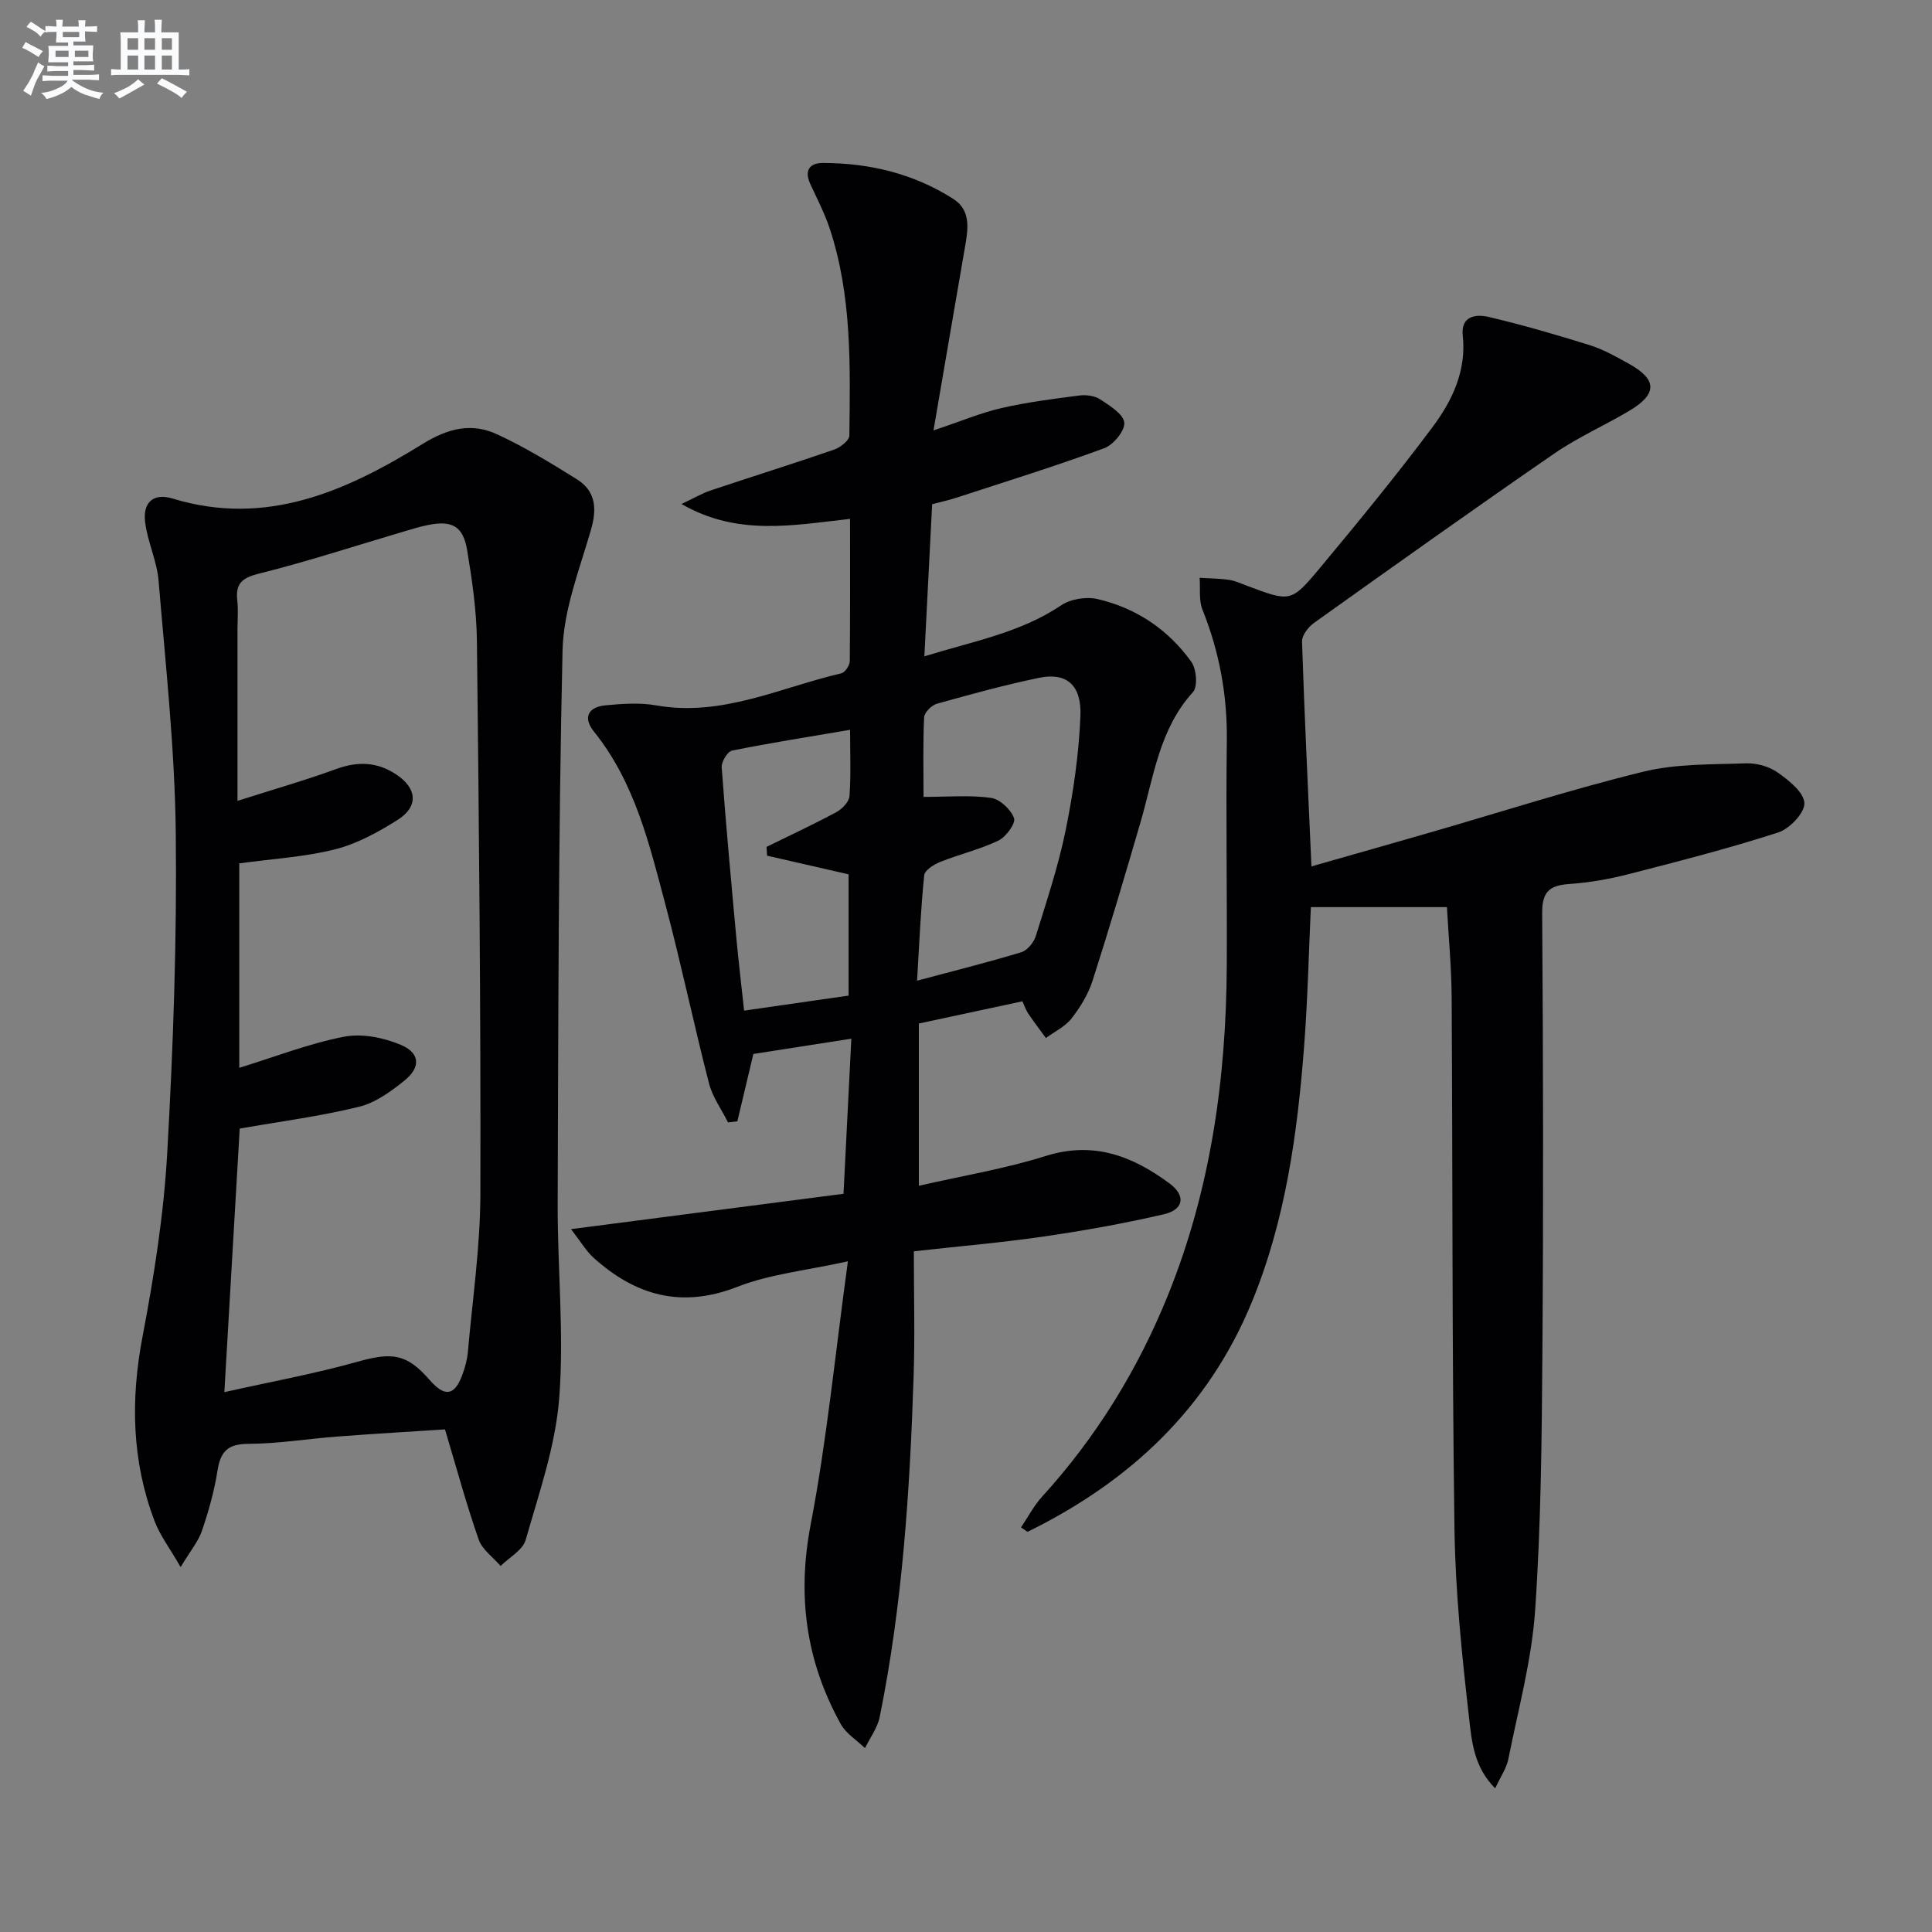
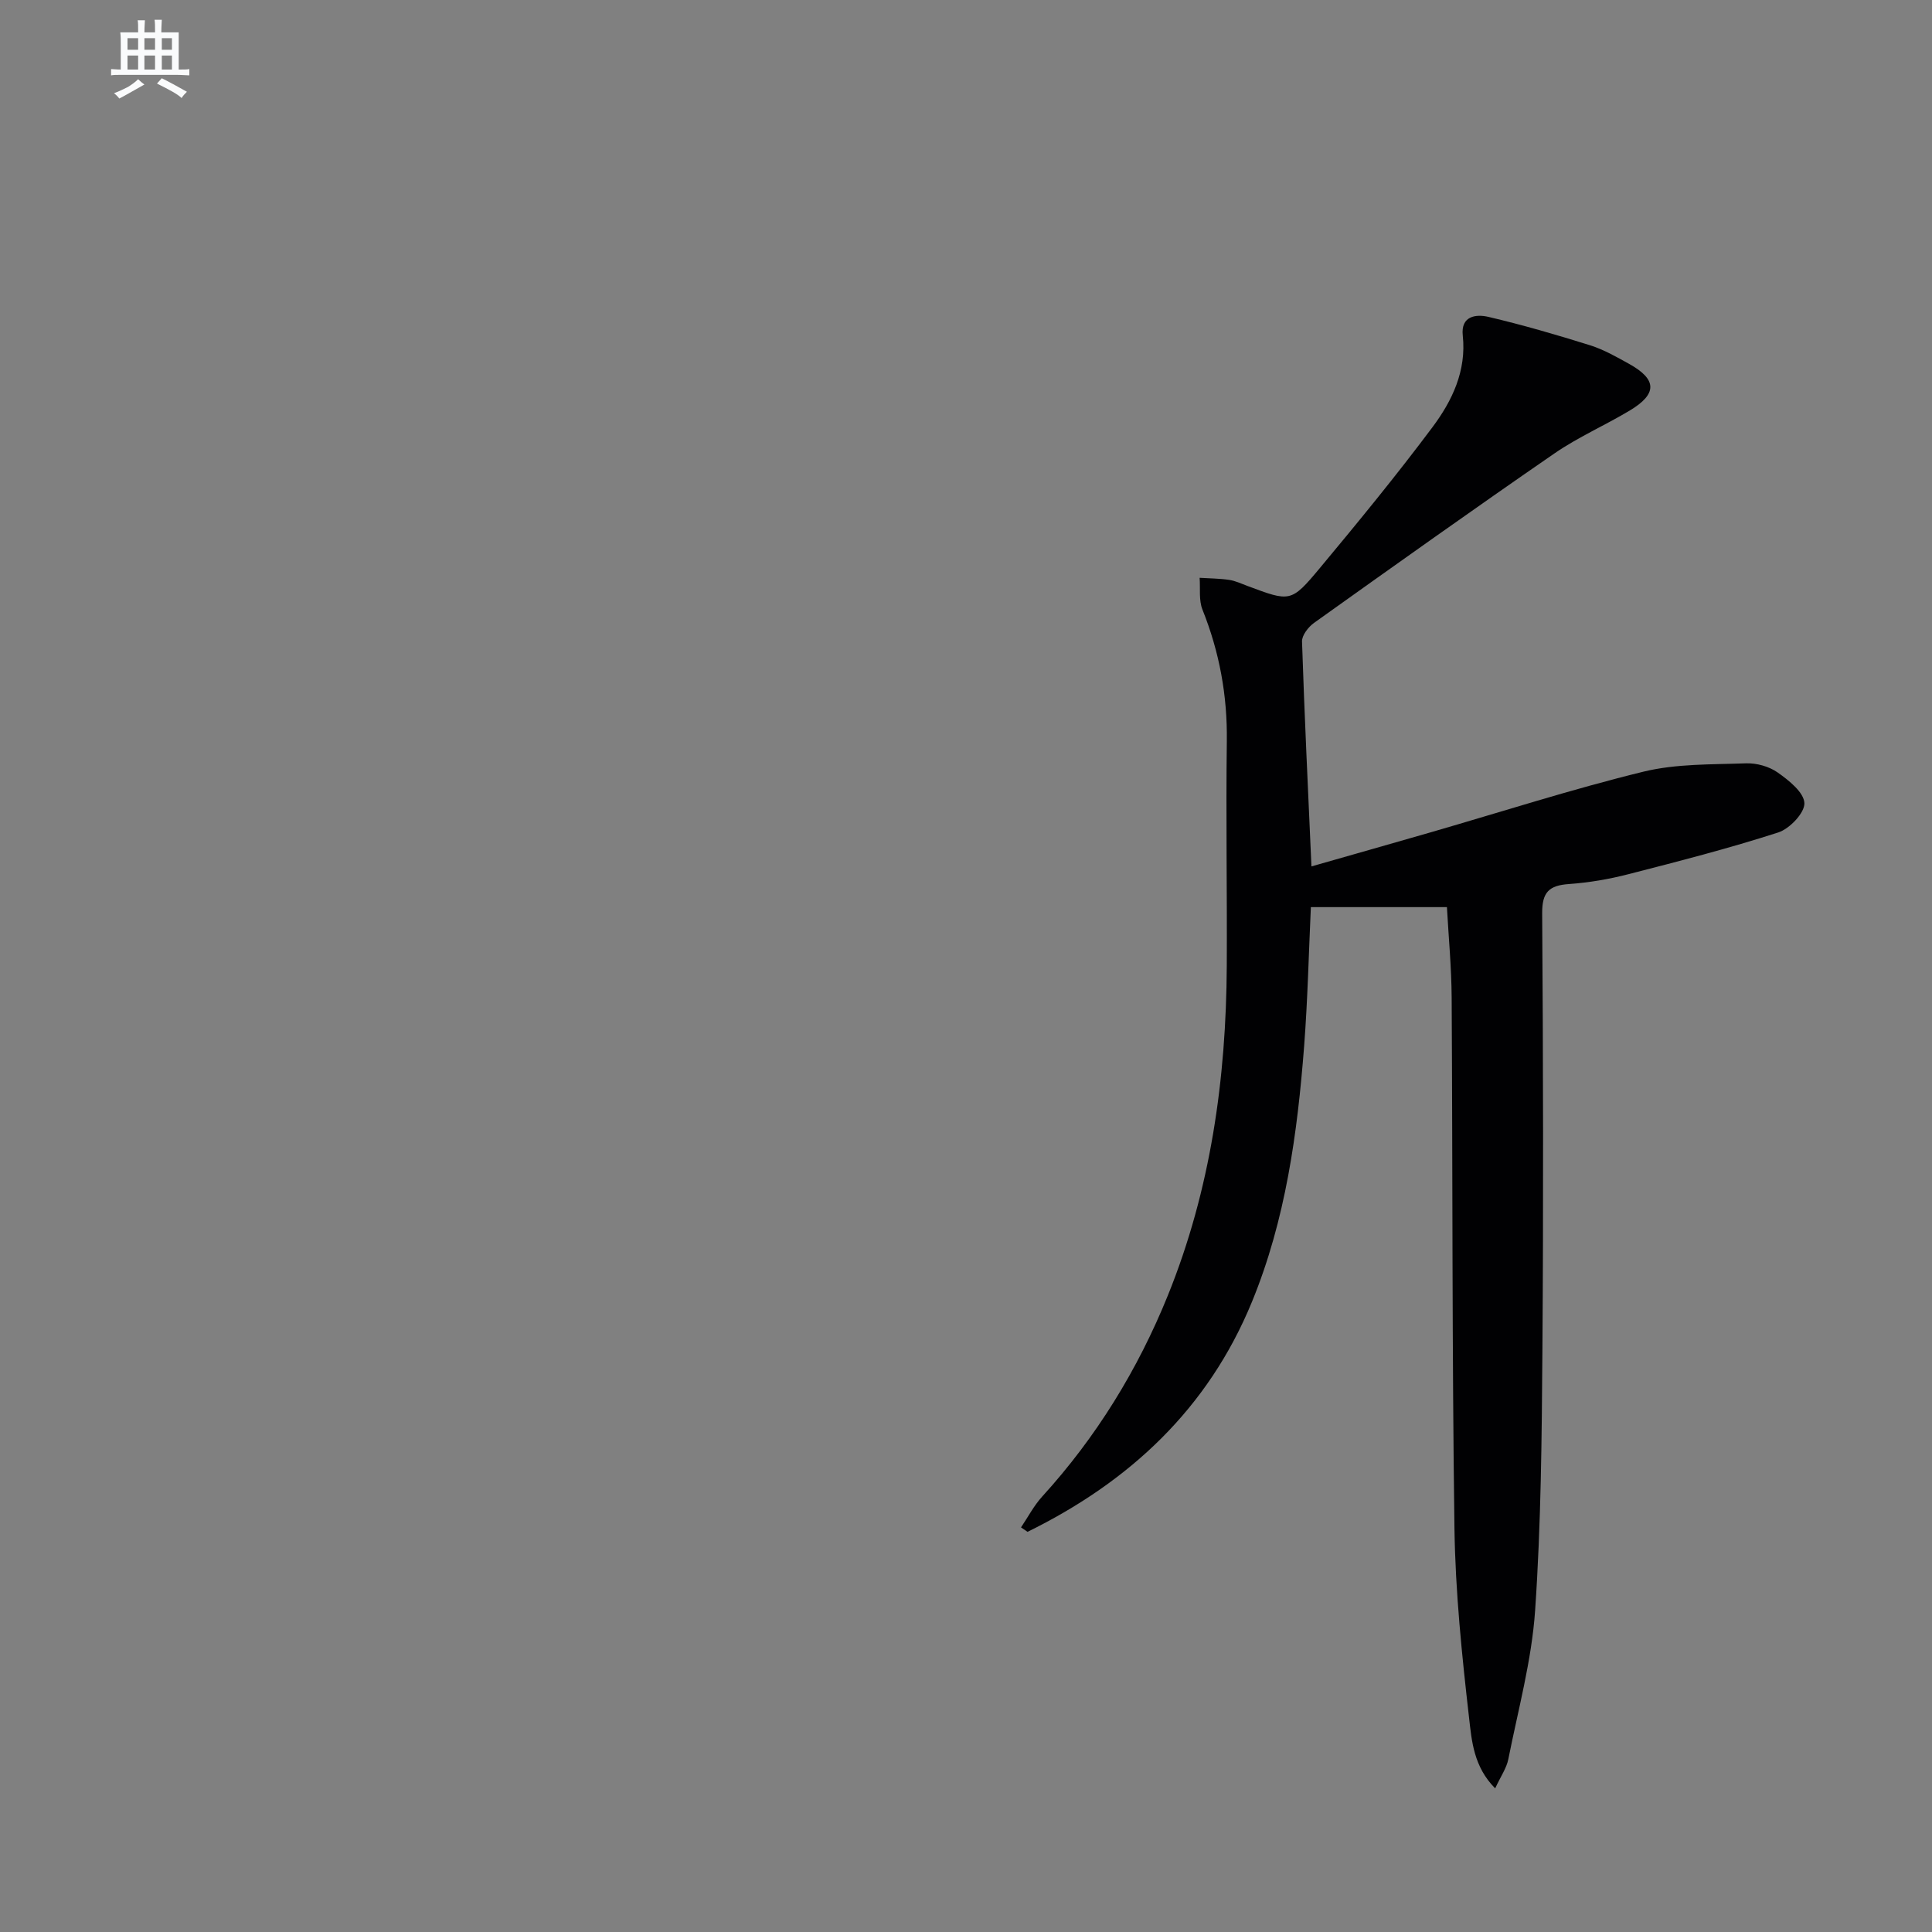
<svg xmlns="http://www.w3.org/2000/svg" enable-background="new 0 0 400 400" viewBox="0 0 400 400">
  <rect x="0" y="0" width="400" height="400" fill="#808080" stroke="none" />
  <g fill="#010103">
-     <path d="m175.99 107.43c-11.84 1.3-23.22 3.63-34.9-3.08 2.6-1.22 4.27-2.22 6.07-2.82 8.49-2.84 17.04-5.51 25.5-8.43 1.29-.44 3.17-1.89 3.19-2.9.17-14.46.56-28.99-4.1-42.98-1.05-3.14-2.6-6.11-3.99-9.13-1.29-2.79-.15-4.35 2.61-4.35 9.65.01 18.81 2.21 27 7.44 3.71 2.37 3.06 6.28 2.42 9.97-2.11 12.19-4.19 24.38-6.52 37.96 5.83-1.95 9.88-3.67 14.1-4.63 5.3-1.21 10.73-1.91 16.13-2.6 1.4-.18 3.17.07 4.31.82 1.96 1.3 4.78 3.02 4.96 4.8.17 1.66-2.25 4.6-4.15 5.3-10.1 3.71-20.39 6.91-30.62 10.25-1.54.5-3.14.84-5.01 1.34-.53 10.42-1.06 20.64-1.61 31.5 10.04-3.12 19.83-4.85 28.31-10.56 1.95-1.31 5.18-1.84 7.49-1.31 8.03 1.84 14.67 6.31 19.47 13 1.07 1.49 1.37 5.15.34 6.27-7.02 7.73-8.14 17.64-10.87 26.99-3.2 10.97-6.44 21.93-9.93 32.81-.9 2.79-2.54 5.47-4.36 7.79-1.32 1.69-3.5 2.71-5.29 4.03-1.23-1.69-2.49-3.35-3.66-5.07-.45-.66-.71-1.47-1.2-2.53-7.15 1.53-14.22 3.05-21.44 4.6v33.59c9.05-2.07 17.87-3.52 26.31-6.18 9.91-3.11 17.97.06 25.59 5.7 3.4 2.52 2.97 5.41-1.14 6.37-8.23 1.92-16.58 3.4-24.94 4.62-8.52 1.25-17.11 1.97-26.86 3.06 0 8.84.24 17.47-.05 26.08-.78 23.59-2.31 47.14-7.02 70.34-.46 2.26-2 4.3-3.04 6.44-1.7-1.64-3.92-3-5.02-4.98-7.18-12.96-9.07-26.49-6.23-41.31 3.34-17.38 5.04-35.08 7.71-54.5-8.66 1.92-16.13 2.64-22.85 5.27-11.56 4.53-21.07 1.85-29.78-5.98-1.55-1.39-2.64-3.3-4.7-5.95 19.4-2.52 37.77-4.9 56.42-7.32.55-10.96 1.07-21.2 1.62-32.11-7.28 1.14-13.89 2.17-20.28 3.16-1.16 4.88-2.24 9.41-3.32 13.95-.64.07-1.29.15-1.93.22-1.34-2.69-3.21-5.24-3.94-8.08-3.14-12.21-5.72-24.56-8.95-36.74-3.36-12.64-6.35-25.5-14.86-36.08-2.38-2.96-1.17-5.11 2.39-5.45 3.47-.33 7.08-.59 10.47.01 13.64 2.42 25.72-3.7 38.36-6.64.76-.18 1.72-1.64 1.74-2.52.09-9.75.05-19.55.05-29.45zm13.88 95.61c7.6-2.03 14.64-3.79 21.58-5.89 1.25-.38 2.58-2.02 3-3.35 2.26-7.28 4.69-14.55 6.2-22 1.58-7.76 2.72-15.69 3.04-23.59.26-6.44-2.94-9.04-8.53-7.88-7.13 1.48-14.17 3.41-21.18 5.37-1.1.31-2.6 1.8-2.65 2.81-.26 5.43-.12 10.88-.12 16.48 5.07 0 9.59-.41 13.96.2 1.84.26 4.13 2.4 4.77 4.2.39 1.08-1.66 3.89-3.22 4.64-3.84 1.84-8.08 2.83-12.05 4.42-1.31.52-3.22 1.72-3.32 2.76-.73 7.07-1.02 14.19-1.48 21.83zm-13.87-51.94c-8.49 1.45-16.5 2.7-24.43 4.3-.95.19-2.24 2.34-2.15 3.5.86 11.76 1.95 23.51 3.03 35.26.45 4.88 1.04 9.76 1.61 15.08 7.66-1.1 14.67-2.11 21.63-3.11 0-8.73 0-16.97 0-25.11-5.83-1.33-11.35-2.6-16.87-3.86-.04-.61-.08-1.22-.12-1.82 4.82-2.37 9.7-4.64 14.43-7.18 1.21-.65 2.66-2.14 2.75-3.34.31-4.45.12-8.94.12-13.72z" />
    <path d="m299.57 187.81c-9.63 0-18.72 0-28.17 0-.43 9.28-.65 19.03-1.39 28.74-1.39 18.08-3.84 35.98-10.79 52.94-9.1 22.19-25.39 37.3-46.48 47.66-.45-.31-.9-.61-1.35-.92 1.45-2.14 2.66-4.49 4.38-6.38 11.21-12.31 19.8-26.27 26.03-41.66 8.85-21.88 12.07-44.8 12.19-68.24.08-15.49-.19-30.99.01-46.48.13-9.48-1.53-18.47-5.04-27.25-.79-1.96-.42-4.38-.59-6.59 2.04.13 4.1.13 6.12.43 1.29.19 2.53.79 3.77 1.25 8.85 3.3 9.03 3.46 14.96-3.65 7.98-9.58 15.9-19.24 23.36-29.22 4.08-5.46 7.06-11.67 6.27-18.98-.44-4.08 2.76-4.45 5.33-3.85 7.09 1.67 14.09 3.7 21.04 5.88 2.82.89 5.48 2.41 8.09 3.86 5.79 3.22 5.84 6.22.09 9.66-5.13 3.07-10.69 5.5-15.59 8.88-16.71 11.51-33.24 23.29-49.75 35.07-1.19.85-2.53 2.58-2.49 3.86.5 15.28 1.24 30.54 1.95 46.56 8.28-2.37 16.5-4.69 24.7-7.06 14.66-4.24 29.21-8.93 44.02-12.55 6.82-1.67 14.14-1.47 21.25-1.73 2.2-.08 4.8.65 6.58 1.91 2.31 1.63 5.42 4.11 5.51 6.33.08 2.01-3.06 5.31-5.41 6.07-10.22 3.3-20.65 5.98-31.06 8.65-4 1.03-8.15 1.74-12.27 2.03-4.1.29-5.58 1.65-5.55 6.06.21 30.15.27 60.31.05 90.46-.13 17.97-.28 35.97-1.51 53.88-.71 10.35-3.52 20.56-5.55 30.8-.37 1.85-1.57 3.54-2.72 6.03-4.44-4.45-4.86-9.81-5.4-14.56-1.49-13.02-2.84-26.13-3.03-39.22-.51-36.64-.36-73.3-.58-109.94-.04-6.29-.64-12.57-.98-18.73z" />
-     <path d="m37.4 324.45c-2.26-3.92-4.26-6.54-5.39-9.5-4.73-12.45-5-25.12-2.5-38.22 2.39-12.54 4.39-25.26 5.11-37.98 1.25-22.09 2.02-44.24 1.77-66.36-.2-17.41-2.11-34.8-3.56-52.18-.34-4.07-2.27-7.99-2.78-12.07-.52-4.22 1.77-6.12 5.72-4.91 19.41 5.91 35.98-1.58 51.77-11.34 5.28-3.26 10.13-4.41 15.41-1.96 5.7 2.64 11.12 5.95 16.46 9.28 3.95 2.47 4.21 6.08 2.94 10.5-2.38 8.22-5.69 16.58-5.88 24.95-.87 38.13-.87 76.27-1.01 114.41-.05 13.47 1.35 27.02.32 40.39-.77 9.91-4.18 19.67-6.94 29.35-.6 2.12-3.4 3.63-5.19 5.41-1.56-1.81-3.81-3.37-4.54-5.47-2.51-7.15-4.49-14.48-6.98-22.81-6.84.45-14.57.89-22.29 1.48-6.13.46-12.24 1.49-18.36 1.51-4.23.01-5.81 1.49-6.44 5.5-.66 4.24-1.85 8.44-3.23 12.51-.78 2.24-2.42 4.18-4.41 7.51zm12.23-90.79c-1 17.17-2.05 35.14-3.18 54.57 9.59-2.15 18.68-3.8 27.54-6.29 7.21-2.02 10.21-1.7 14.99 3.8 3.08 3.53 5.11 3.26 6.71-1.01.58-1.54 1.03-3.19 1.18-4.83.96-10.92 2.57-21.84 2.59-32.77.09-38.14-.29-76.27-.72-114.41-.07-6.28-.99-12.6-2.02-18.81-.84-5.03-3.16-6.24-8.26-5.18-1.62.34-3.21.83-4.81 1.3-10.02 2.96-19.96 6.22-30.09 8.75-3.55.89-4.82 2.11-4.43 5.57.22 1.97.04 3.99.04 5.99v35.47c7.36-2.35 14.01-4.25 20.49-6.61 4.42-1.61 8.44-1.46 12.33 1.11 4.39 2.9 4.72 6.68.3 9.46-4.03 2.54-8.41 4.94-12.97 6.09-6.35 1.59-13.02 1.96-19.78 2.89v42.33c7.48-2.3 14.46-5.04 21.7-6.44 3.73-.72 8.23.19 11.8 1.71 3.96 1.69 4.08 4.65.69 7.38-2.8 2.25-6 4.59-9.38 5.41-7.96 1.96-16.15 3.02-24.72 4.52z" />
  </g>
-   <path d="m6.8 9.5c.6.3 1.3.7 2.1 1.1-.4.4-.7.8-.9 1.2-.7-.4-1.3-.8-1.8-1.1s-1.1-.6-1.6-.8c.2-.4.5-.8.7-1.2.4.2.8.5 1.5.8zm.9 6.9c-.3.6-.5 1.1-.7 1.7s-.4 1.1-.6 1.7c-.6-.4-1.1-.7-1.6-1 .7-1 1.2-1.8 1.5-2.4.3-.5.6-1.1.8-1.7.3-.6.5-1.2.8-1.8.3.3.8.6 1.3.8-.7 1.3-1.2 2.2-1.5 2.7zm.1-11c.4.3 1 .7 1.7 1.1-.5.2-.8.6-1.1 1.1-.5-.6-1-1-1.4-1.2s-.9-.6-1.5-.8c.2-.4.5-.7.9-1.1.5.3.9.6 1.4.9zm10.5 13.1c1 .4 2 .6 3.1.7-.4.4-.7.8-.8 1.3-.9-.2-1.9-.6-3-.9-1-.4-2-.9-2.8-1.6-.5.4-1.1.9-1.9 1.3s-1.9.9-3.3 1.2c-.1-.3-.5-.8-1.1-1.3 1 0 2.1-.3 3.2-.8 1.2-.5 1.9-1 2.3-1.7h-3.2c-.4 0-1 0-2 .1v-1.2c1 0 1.7.1 2 .1h3.3v-1h-2.3c-.2 0-.9 0-2 .1v-1.2c1.2 0 1.9.1 2 .1h2.3v-.8h-4.1c0-.7.1-1.2.1-1.6 0-.5 0-1.1-.1-1.8h4.1v-.7h-2.5c0-.6.1-1.1.1-1.6v-.6h-.5c-.4 0-1 0-1.8.1v-1.3c1.2 0 1.9.1 2.1.1h.2c0-.3 0-.8-.1-1.4h1.4c0 .6-.1 1-.1 1.4h3.4c0-.4 0-.8-.1-1.3h1.5c0 .4-.1.9-.1 1.3.7 0 1.5 0 2.5-.1v1.2c-1 0-1.8-.1-2.5-.1v.6c0 .3 0 .8.1 1.5h-2.5v.8h4.1c0 .8-.1 1.3-.1 1.8s0 1 .1 1.5h-4.1v.8h1.4c.8 0 1.8 0 2.9-.1v1.2c-1 0-1.9-.1-2.8-.1h-1.5v1h3.2c.3 0 1 0 2.1-.1v1.2c-1.1 0-1.8-.1-2.1-.1h-3.4l-.1.1c1.4 1 2.4 1.5 3.4 1.9zm-4.1-6.7v-1.3h-2.7v1.3zm2.2-4.1v-1.1h-3.4v1.1zm1.9 4.1v-1.3h-2.8v1.3z" fill="#fafbfc" />
  <path d="m37 6.7v2.3 5.4c1 0 1.8 0 2.2-.1v1.3c-.6 0-1.5-.1-2.5-.1h-11.9c-.7 0-1.3 0-1.8.1v-1.3c.5 0 1.1.1 2 .1v-5.2c0-1 0-1.8-.1-2.5h3.7c0-1.3 0-2.1-.1-2.5h1.5c0 .4-.1 1.3-.1 2.5h2.2c0-1.2 0-2.1-.1-2.6h1.5c0 .4-.1 1.3-.1 2.6zm-12.3 13.7c-.3-.4-.7-.8-1.1-1.1 1.1-.4 2.1-.9 2.9-1.3.8-.5 1.5-1 2.1-1.6.4.4.9.8 1.3 1.1-2.5 1.4-4.2 2.4-5.2 2.9zm3.9-10.1v-2.4h-2.2v2.4zm0 4.1v-2.9h-2.2v2.9zm3.5-4.1v-2.4h-2.2v2.4zm0 4.1v-2.9h-2.2v2.9zm.4 2.9 1-1.1c.6.3 1.4.7 2.5 1.3s2 1.1 2.7 1.5c-.4.4-.8.8-1.1 1.3-.8-.8-2.5-1.7-5.1-3zm3.1-7v-2.4h-2.1v2.4zm0 4.1v-2.9h-2.1v2.9z" fill="#fafbfc" />
</svg>